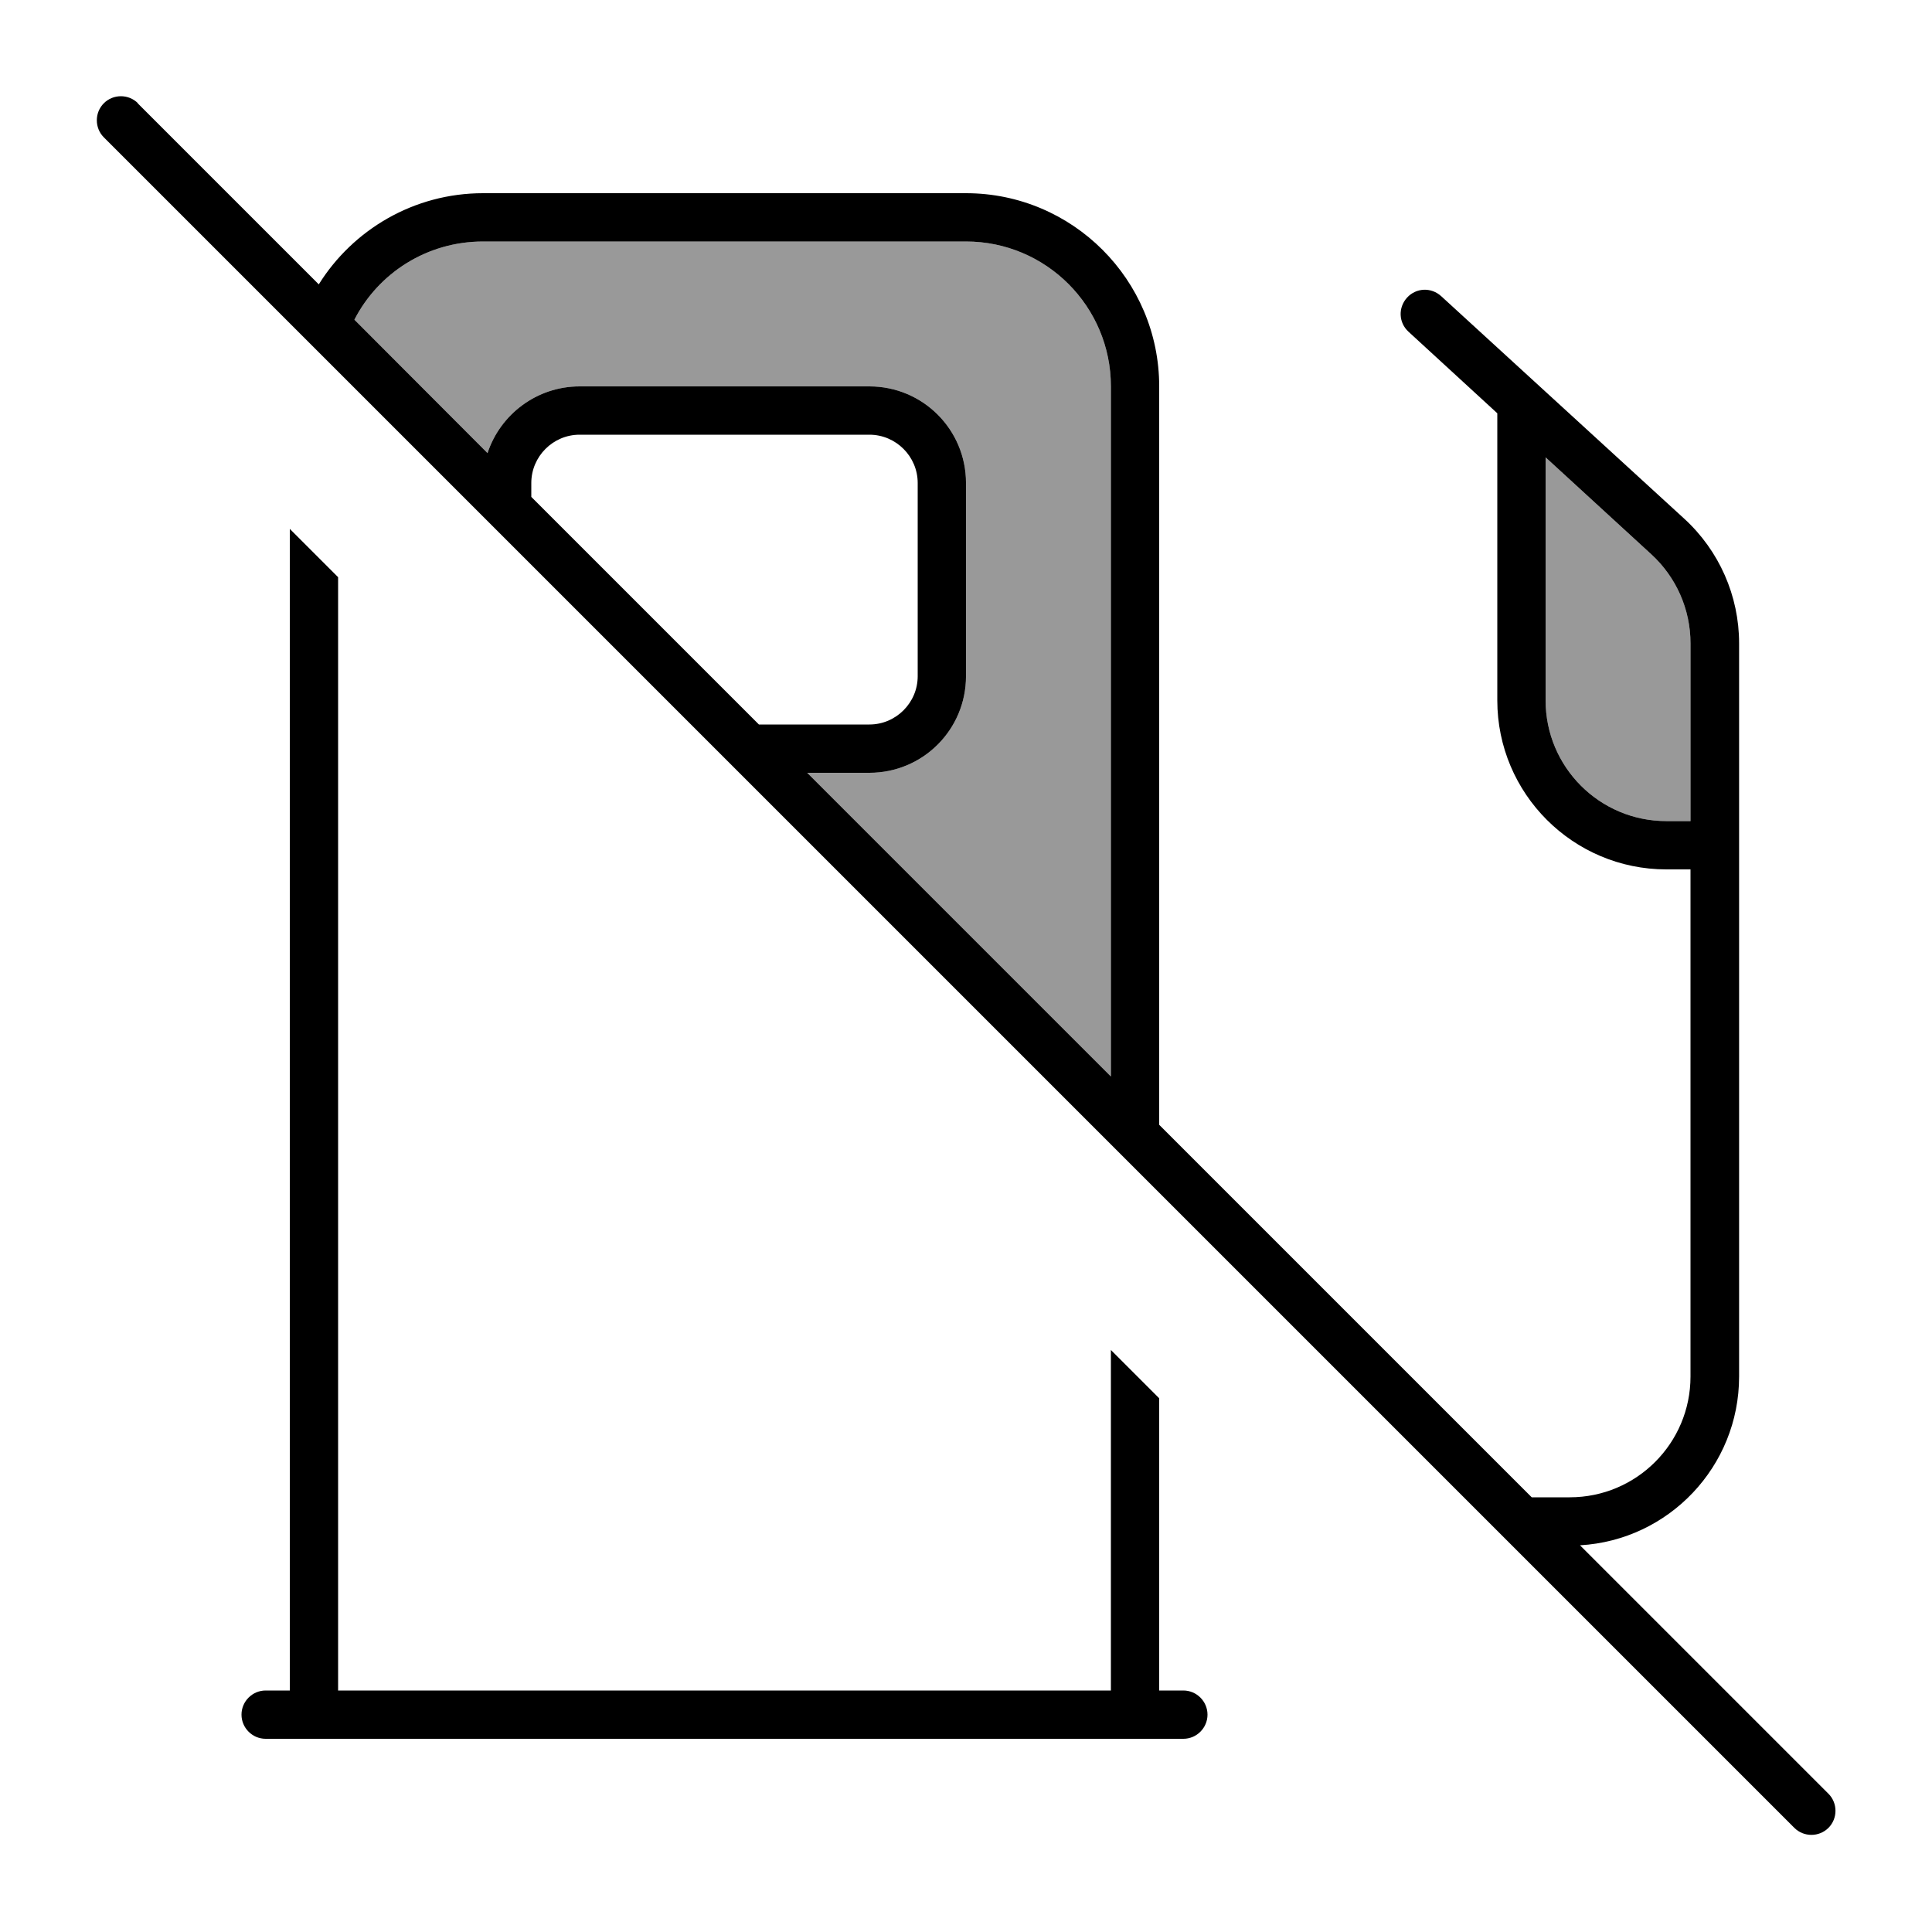
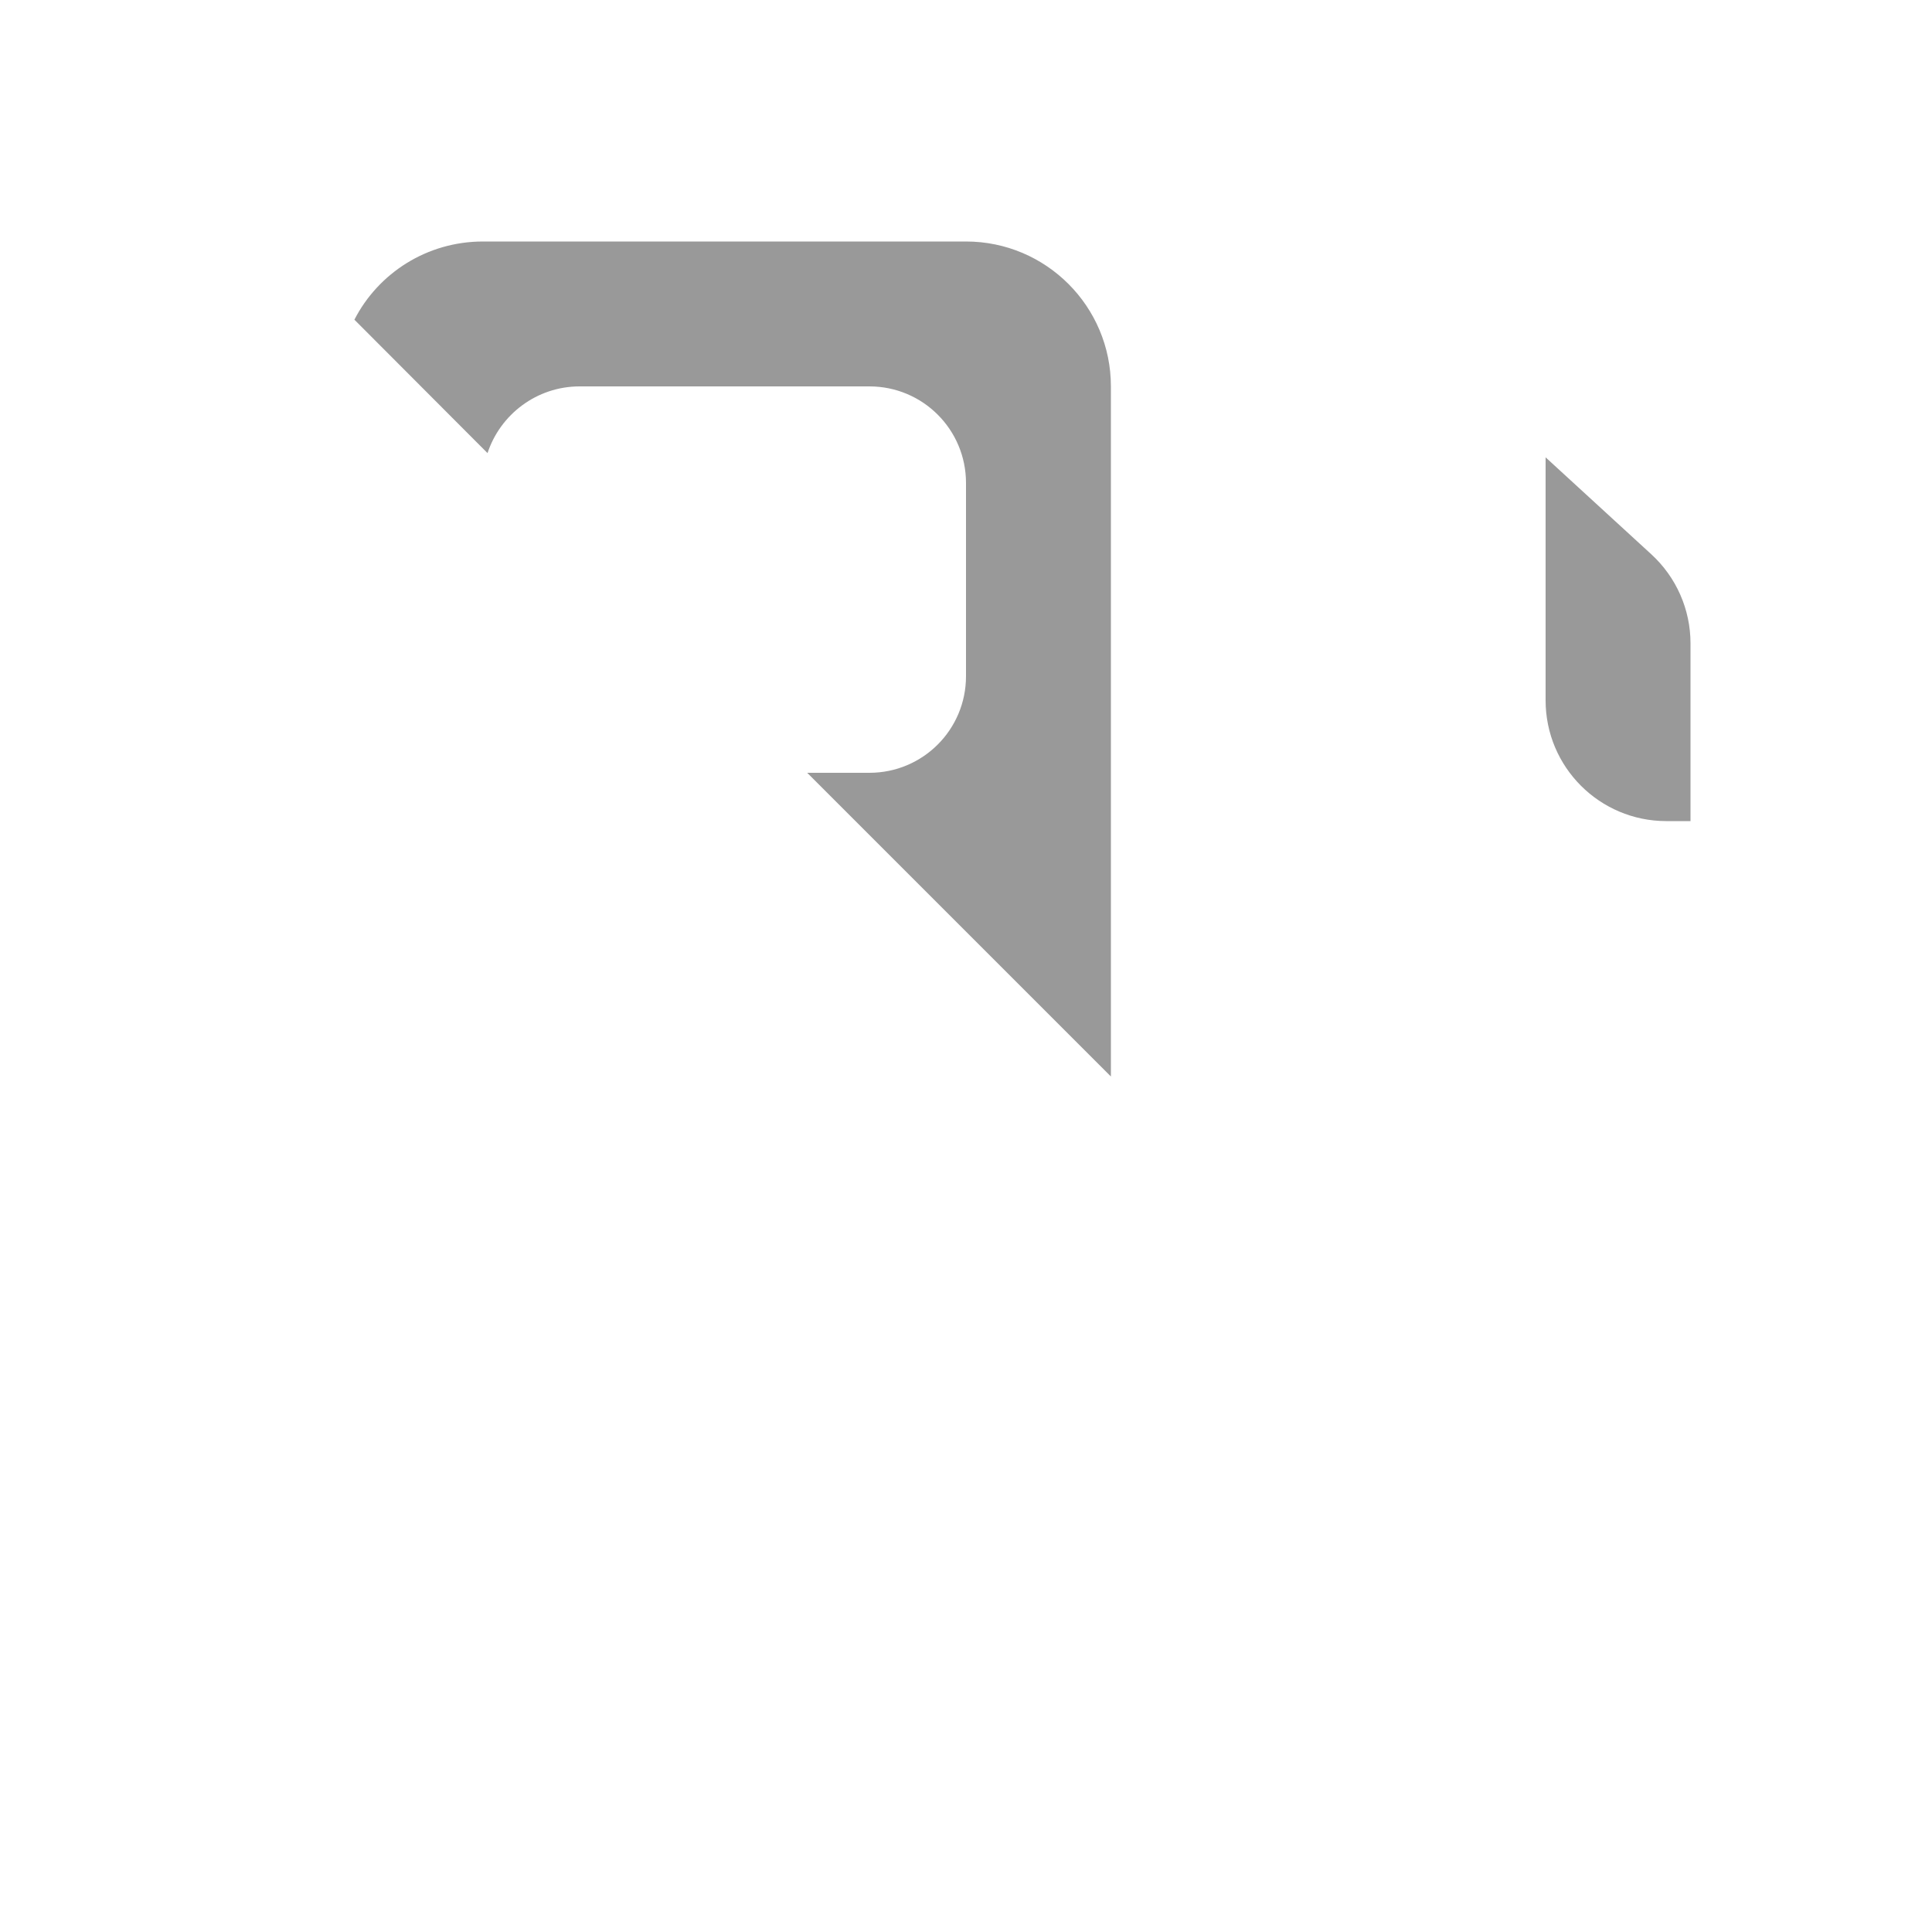
<svg xmlns="http://www.w3.org/2000/svg" viewBox="0 0 640 640">
  <path opacity=".4" fill="currentColor" d="M117.4 105.9C125.3 90.5 141.4 80 160 80L320 80C346.5 80 368 101.5 368 128L368 356.6L267.4 256L288 256C305.7 256 320 241.7 320 224L320 160C320 142.3 305.7 128 288 128L192 128C177.8 128 165.7 137.3 161.5 150.1L117.4 105.9zM512 151.5L547 183.6C555.3 191.2 560 201.9 560 213.1L560 272L552 272C529.9 272 512 254.1 512 232L512 151.5z" />
-   <path fill="currentColor" d="M45.7 34.2C42.6 31.1 37.5 31.1 34.4 34.2C31.3 37.3 31.3 42.4 34.4 45.5L594.4 605.5C597.5 608.6 602.6 608.6 605.7 605.5C608.8 602.4 608.8 597.3 605.7 594.2L523.4 511.9C552.8 510.2 576.1 485.8 576.1 456L576.1 213.1C576.1 197.4 569.5 182.4 557.9 171.8L477.4 98.1C474.1 95.1 469.1 95.3 466.1 98.6C463.1 101.9 463.3 106.9 466.6 109.9L496 136.9L496 232C496 262.9 521.1 288 552 288L560 288L560 456C560 478.1 542.1 496 520 496L507.4 496L384 372.6L384 128C384 92.7 355.3 64 320 64L160 64C137.1 64 116.9 76.1 105.6 94.2L45.6 34.2zM117.4 105.9C125.3 90.5 141.4 80 160 80L320 80C346.5 80 368 101.5 368 128L368 356.6L267.4 256L288 256C305.7 256 320 241.7 320 224L320 160C320 142.3 305.7 128 288 128L192 128C177.8 128 165.7 137.3 161.5 150.1L117.4 105.9zM251.4 240L176 164.6L176 160C176 151.2 183.2 144 192 144L288 144C296.8 144 304 151.2 304 160L304 224C304 232.8 296.8 240 288 240L251.4 240zM112 560L112 191.2L96 175.2L96 560L88 560C83.6 560 80 563.6 80 568C80 572.4 83.6 576 88 576L392 576C396.4 576 400 572.4 400 568C400 563.6 396.4 560 392 560L384 560L384 463.2L368 447.2L368 560L112 560zM512 232L512 151.5L547 183.6C555.3 191.2 560 201.9 560 213.1L560 272L552 272C529.9 272 512 254.1 512 232z" />
</svg>